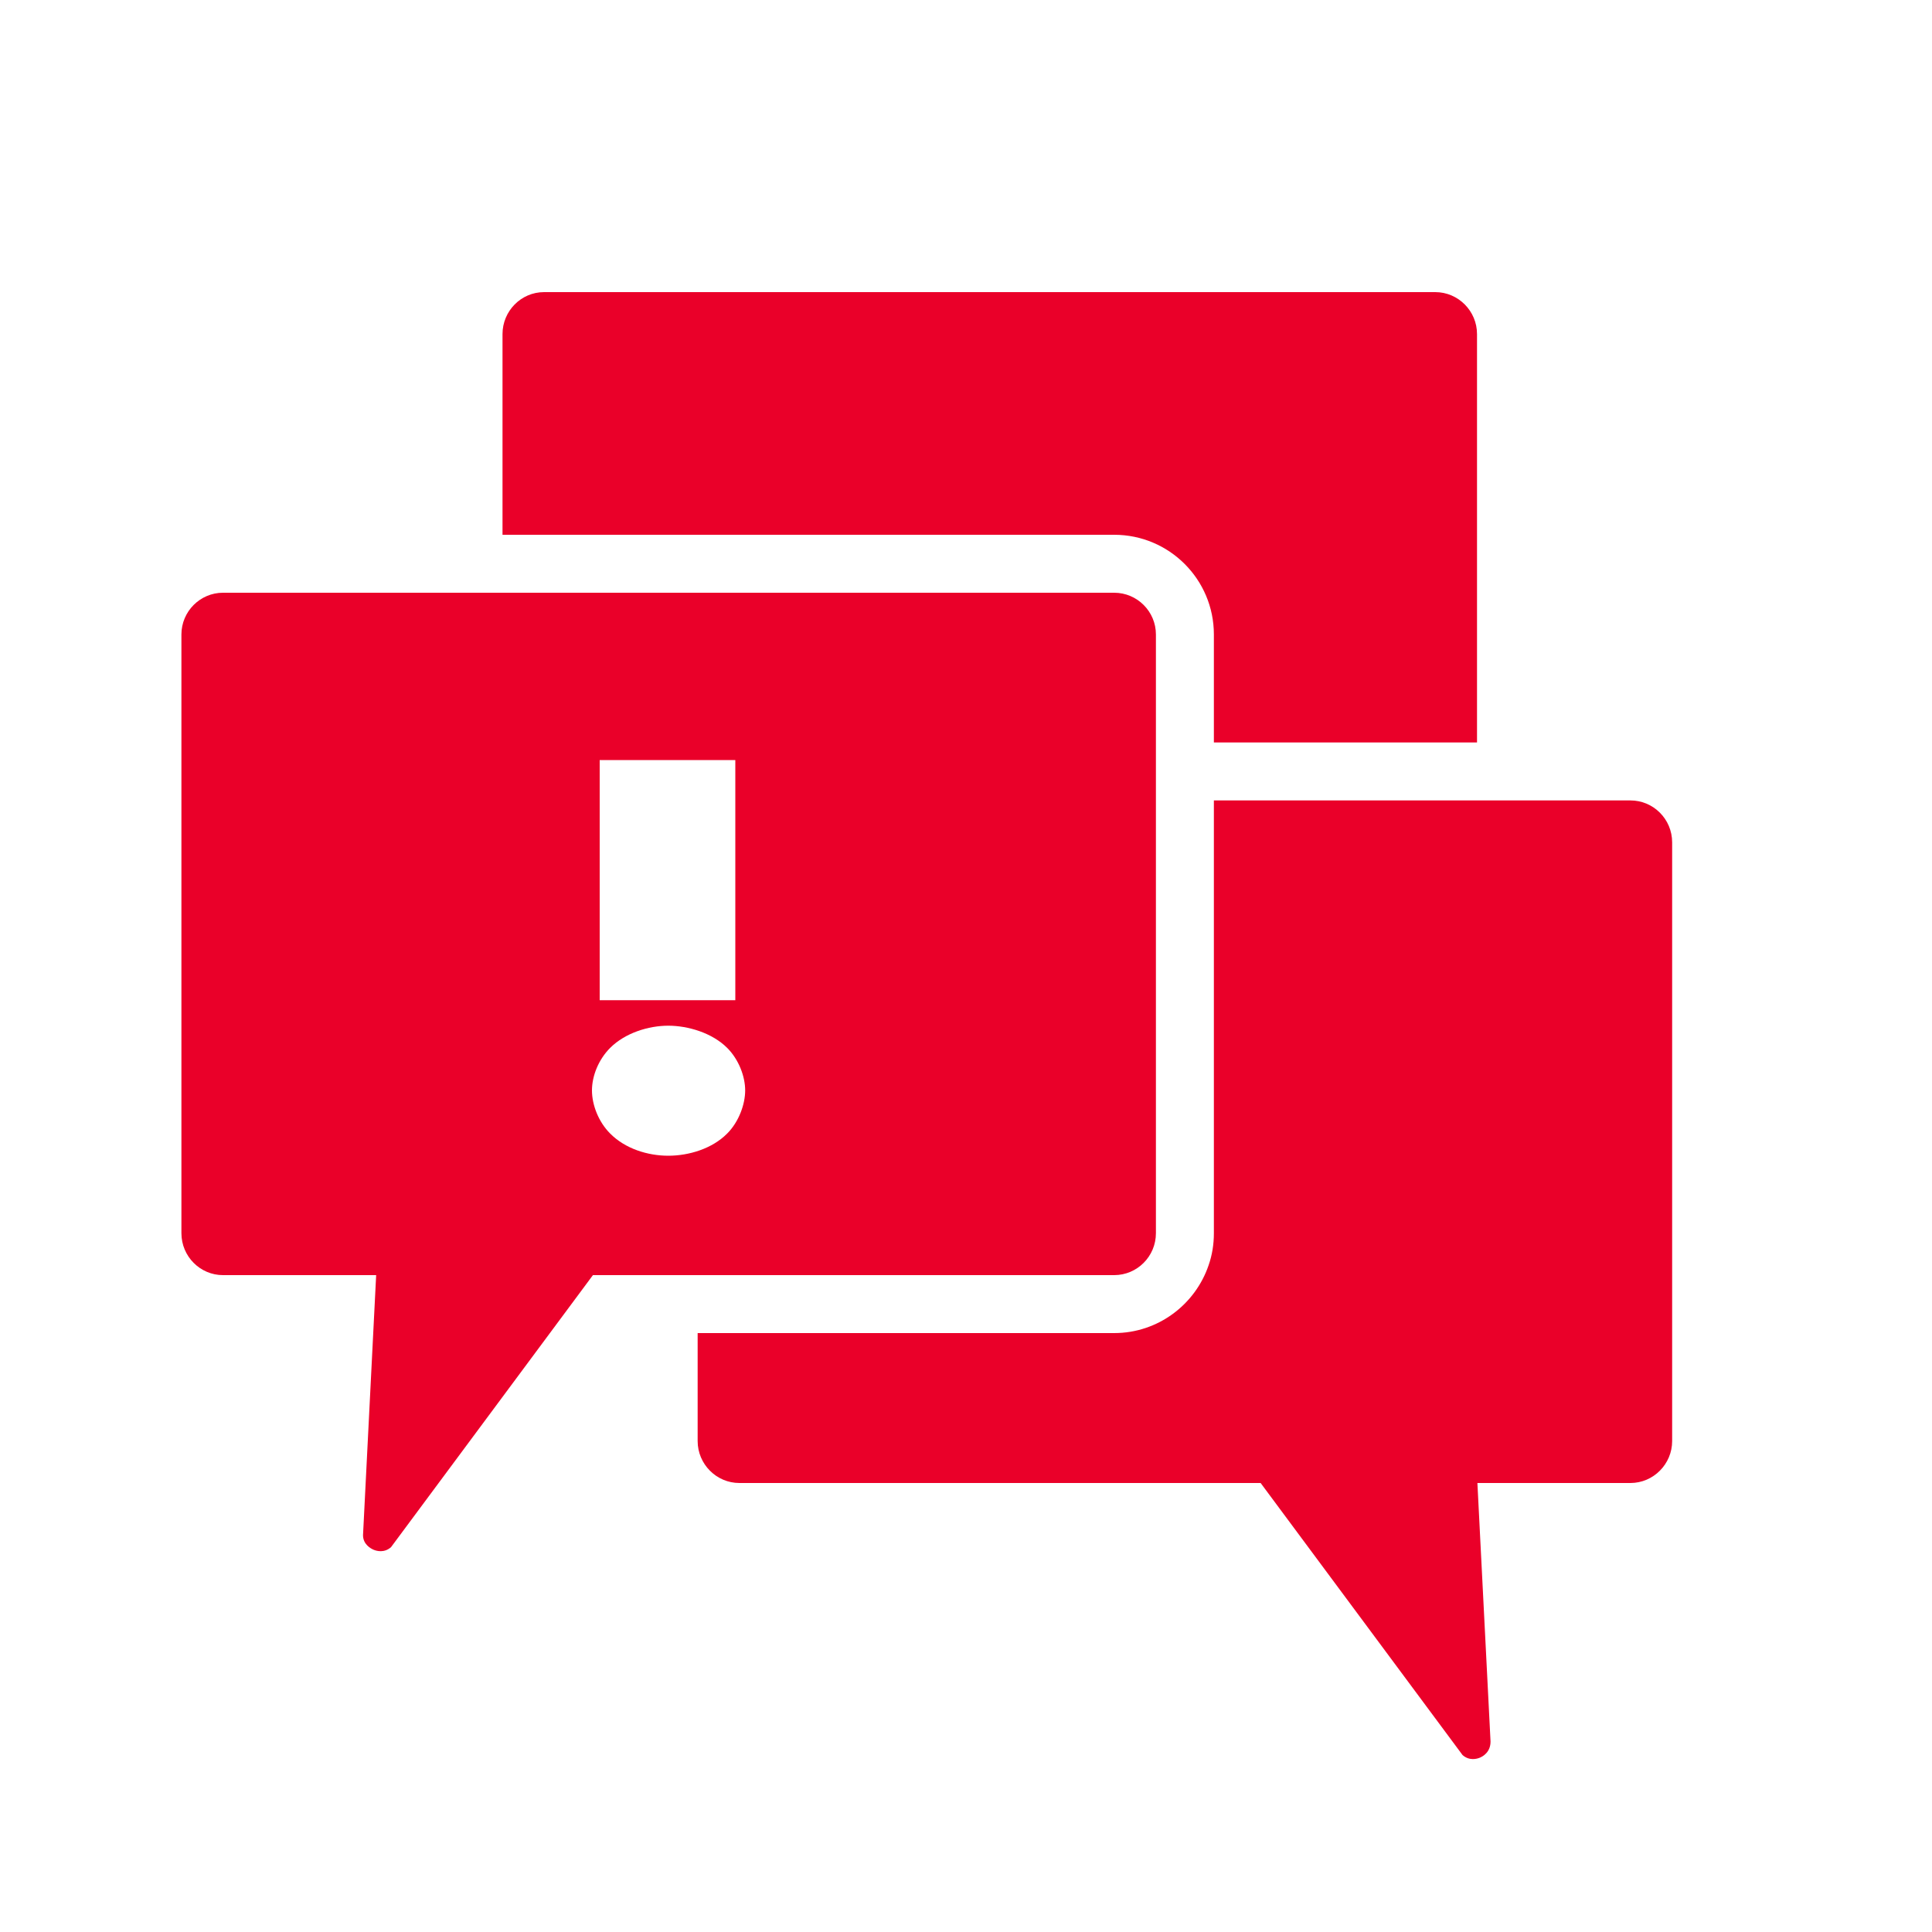
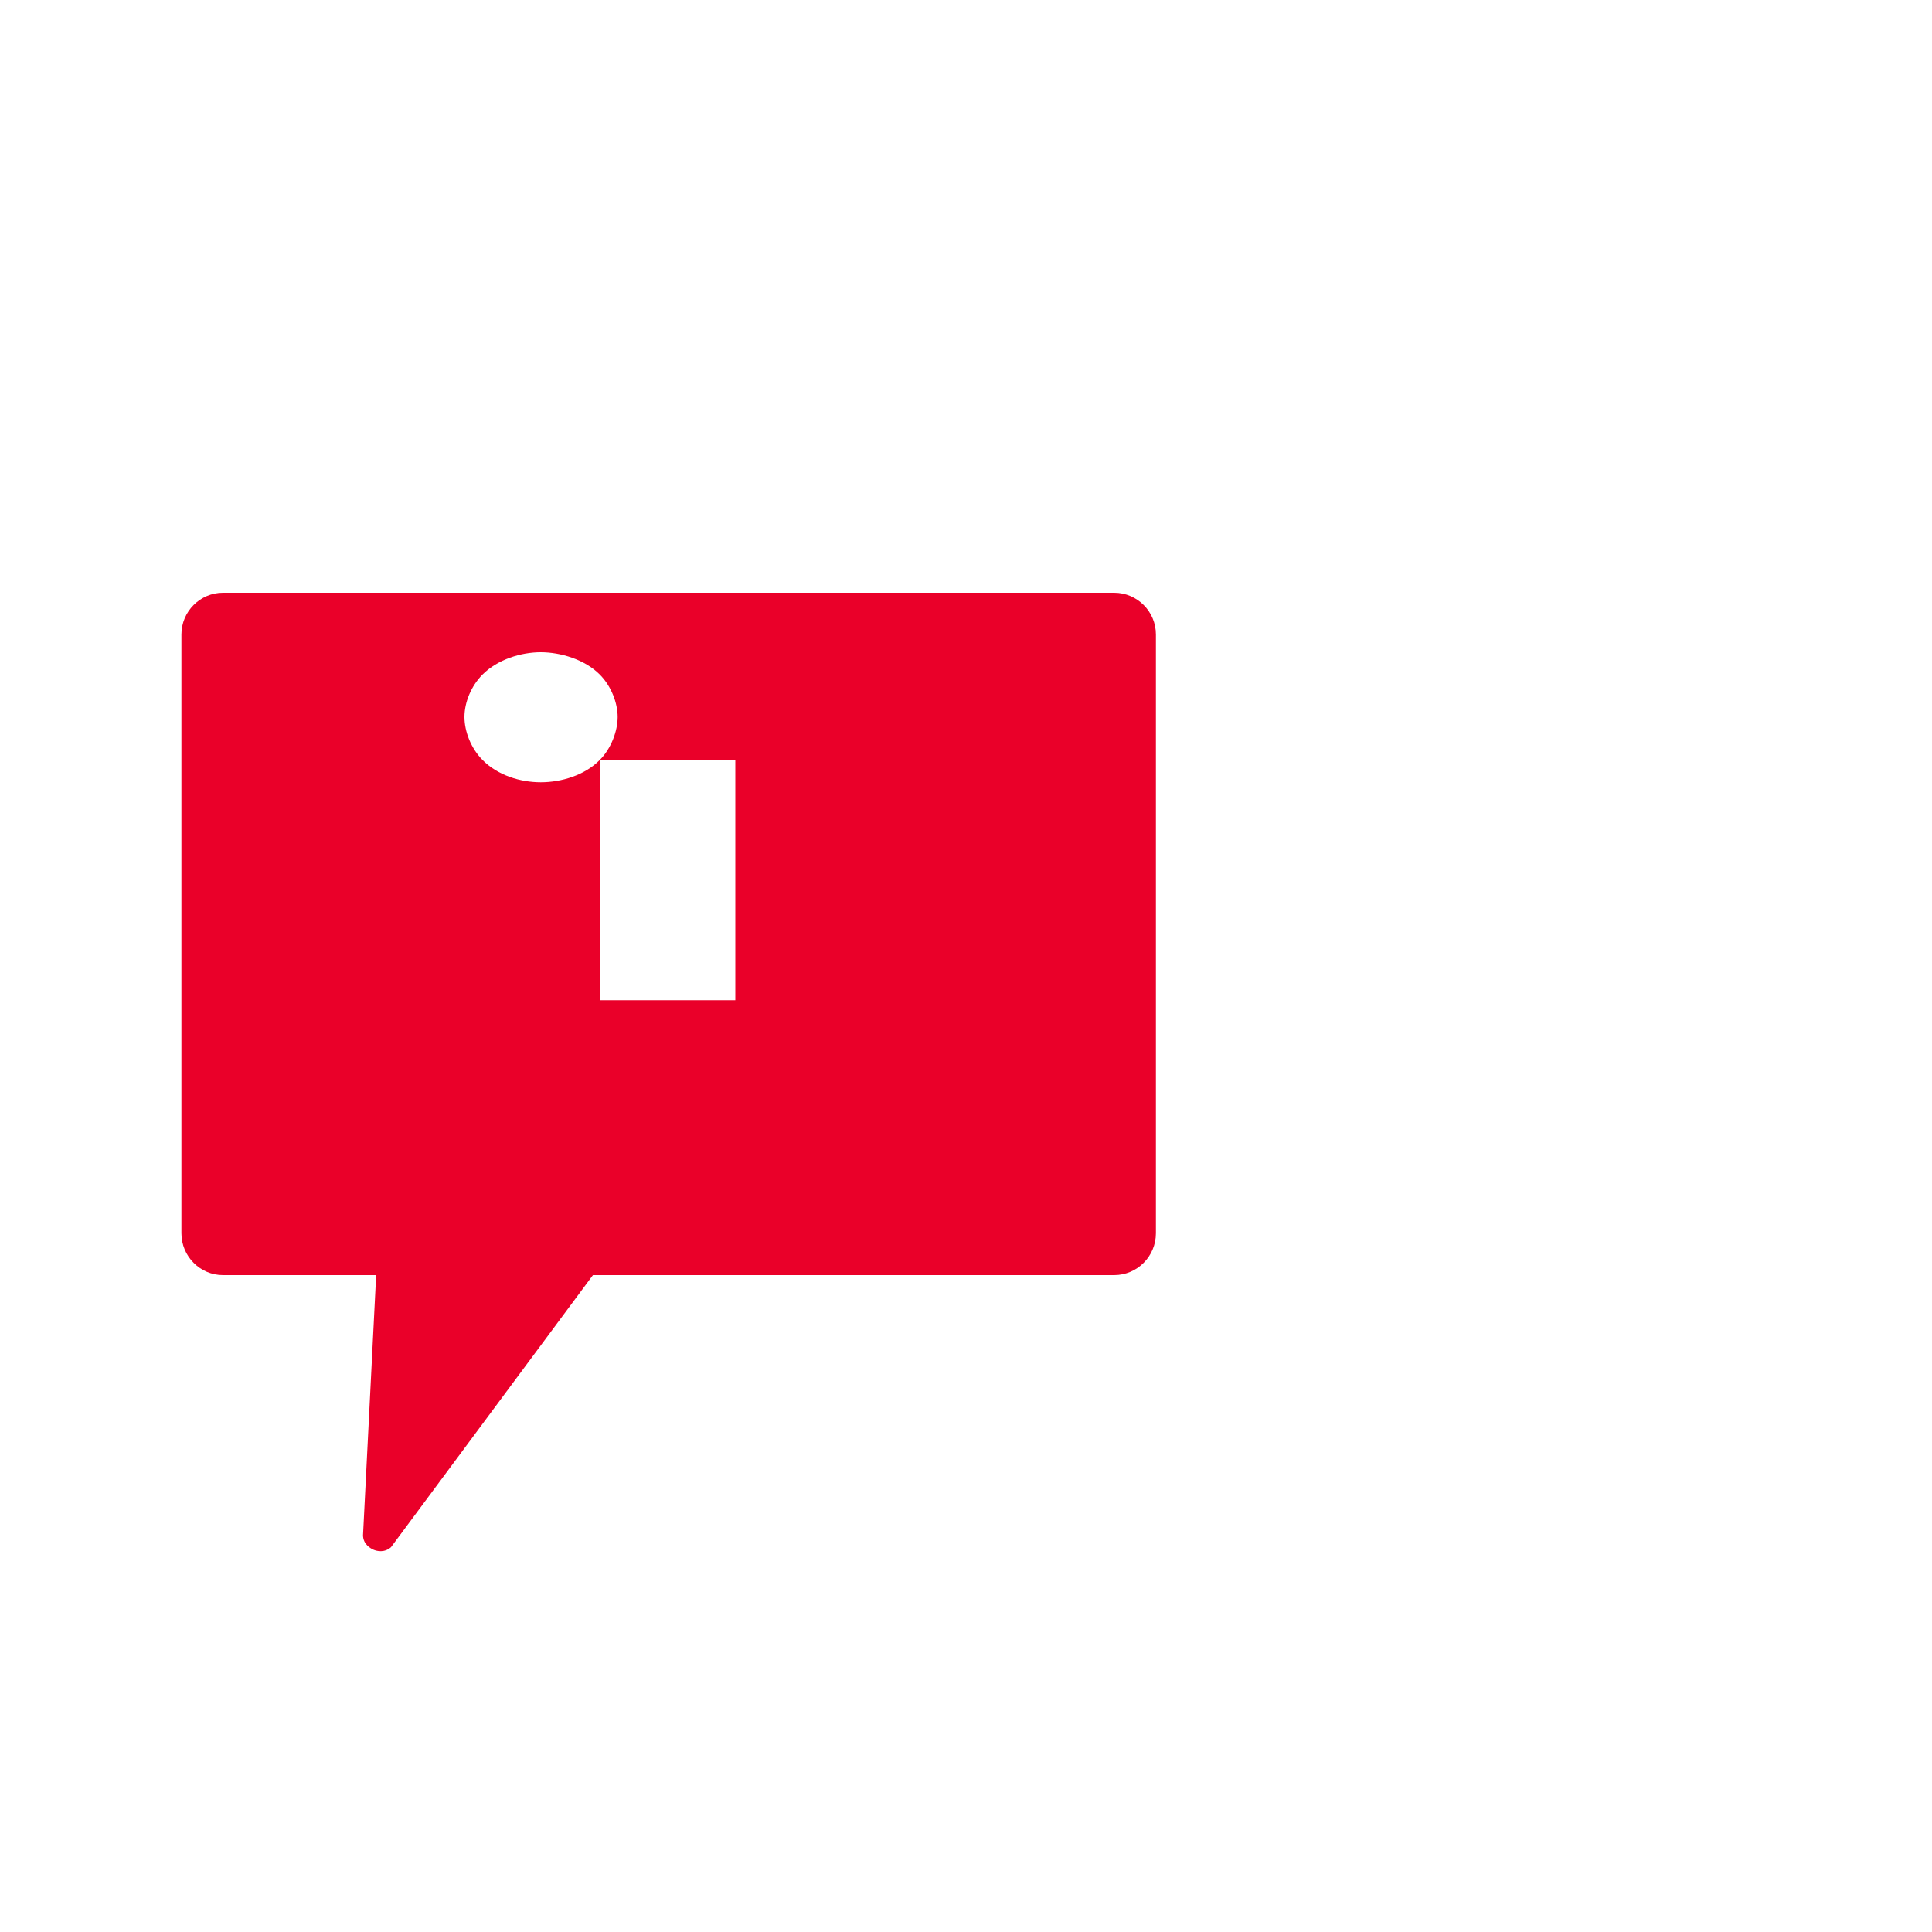
<svg xmlns="http://www.w3.org/2000/svg" id="Layer_1" data-name="Layer 1" viewBox="0 0 100 100">
  <defs>
    <style>
      .cls-1 {
        fill: #ea0029;
        stroke-width: 0px;
      }
    </style>
  </defs>
-   <path class="cls-1" d="m74.29,15.12H28.16c-1.19,0-2.15.98-2.15,2.17v10.39h31.66c2.85,0,5.16,2.31,5.16,5.16v5.59h13.62v-21.14c0-1.19-.97-2.17-2.16-2.17Z" />
-   <path class="cls-1" d="m86.55,43.6v30.99c0,1.19-.97,2.17-2.16,2.17h-7.92l.68,13.38c0,.55-.39.77-.56.84-.15.06-.54.17-.89-.14l-10.45-14.08h-26.98c-1.19,0-2.16-.98-2.16-2.17v-5.59h21.56c2.27,0,4.2-1.48,4.89-3.52.18-.52.27-1.07.27-1.65v-22.4h21.56c1.19,0,2.16.97,2.16,2.17Z" />
-   <path class="cls-1" d="m57.67,30.68H11.54c-1.18,0-2.15.97-2.15,2.16v30.99c0,1.2.97,2.17,2.15,2.17h7.93l-.68,13.46c0,.47.39.69.56.76.15.06.54.17.89-.14l10.45-14.08h26.98c1.19,0,2.16-.97,2.16-2.17v-30.99c0-1.19-.97-2.16-2.16-2.16Zm-26.63,8.66h7.02v12.43h-7.02v-12.43Zm6.6,19.33c-.78.79-1.99,1.15-3.05,1.15s-2.23-.36-3.01-1.15c-.6-.6-.94-1.48-.94-2.23s.34-1.6.94-2.2c.78-.78,1.99-1.15,3.01-1.15s2.27.37,3.05,1.15c.6.6.93,1.48.93,2.2s-.33,1.63-.93,2.23Z" />
+   <path class="cls-1" d="m57.67,30.68H11.54c-1.18,0-2.15.97-2.15,2.16v30.99c0,1.2.97,2.17,2.15,2.17h7.93l-.68,13.46c0,.47.39.69.56.76.15.06.54.17.89-.14l10.45-14.08h26.98c1.19,0,2.16-.97,2.16-2.17v-30.99c0-1.19-.97-2.16-2.16-2.16Zm-26.63,8.66h7.02v12.43h-7.02v-12.43Zc-.78.79-1.99,1.15-3.05,1.15s-2.23-.36-3.01-1.15c-.6-.6-.94-1.48-.94-2.23s.34-1.6.94-2.2c.78-.78,1.99-1.15,3.01-1.15s2.27.37,3.05,1.15c.6.6.93,1.48.93,2.2s-.33,1.63-.93,2.23Z" />
</svg>